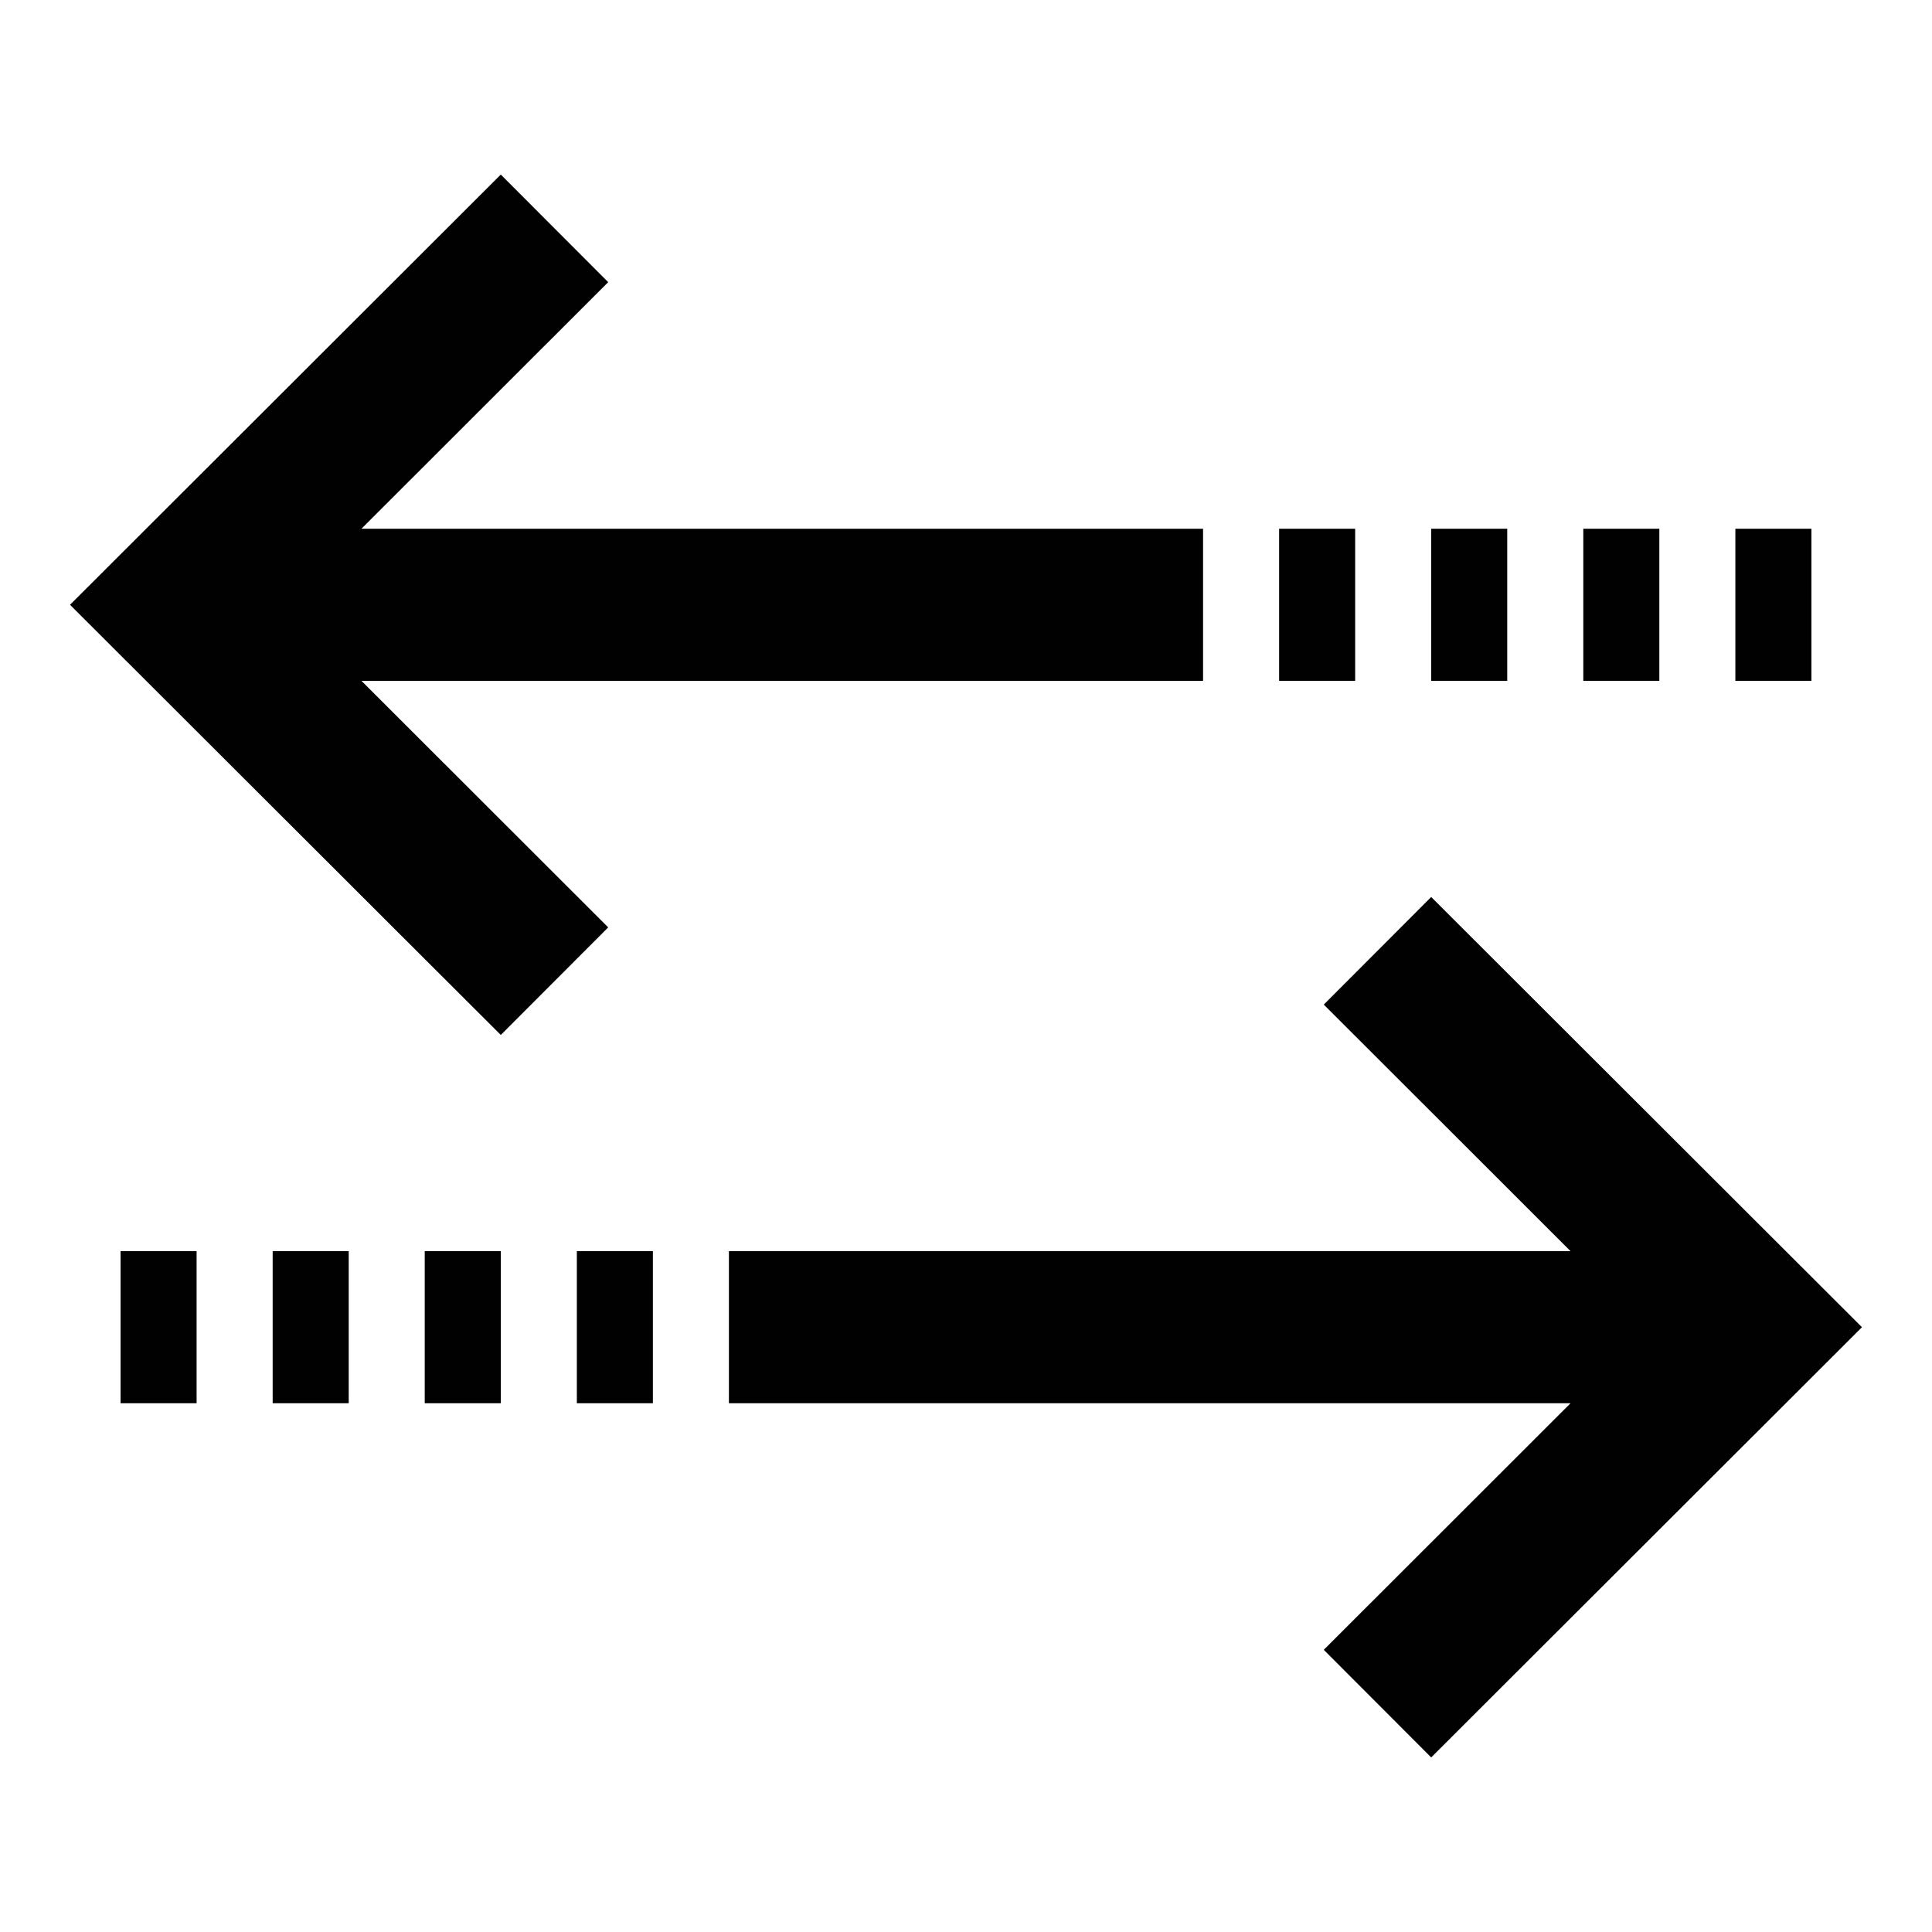
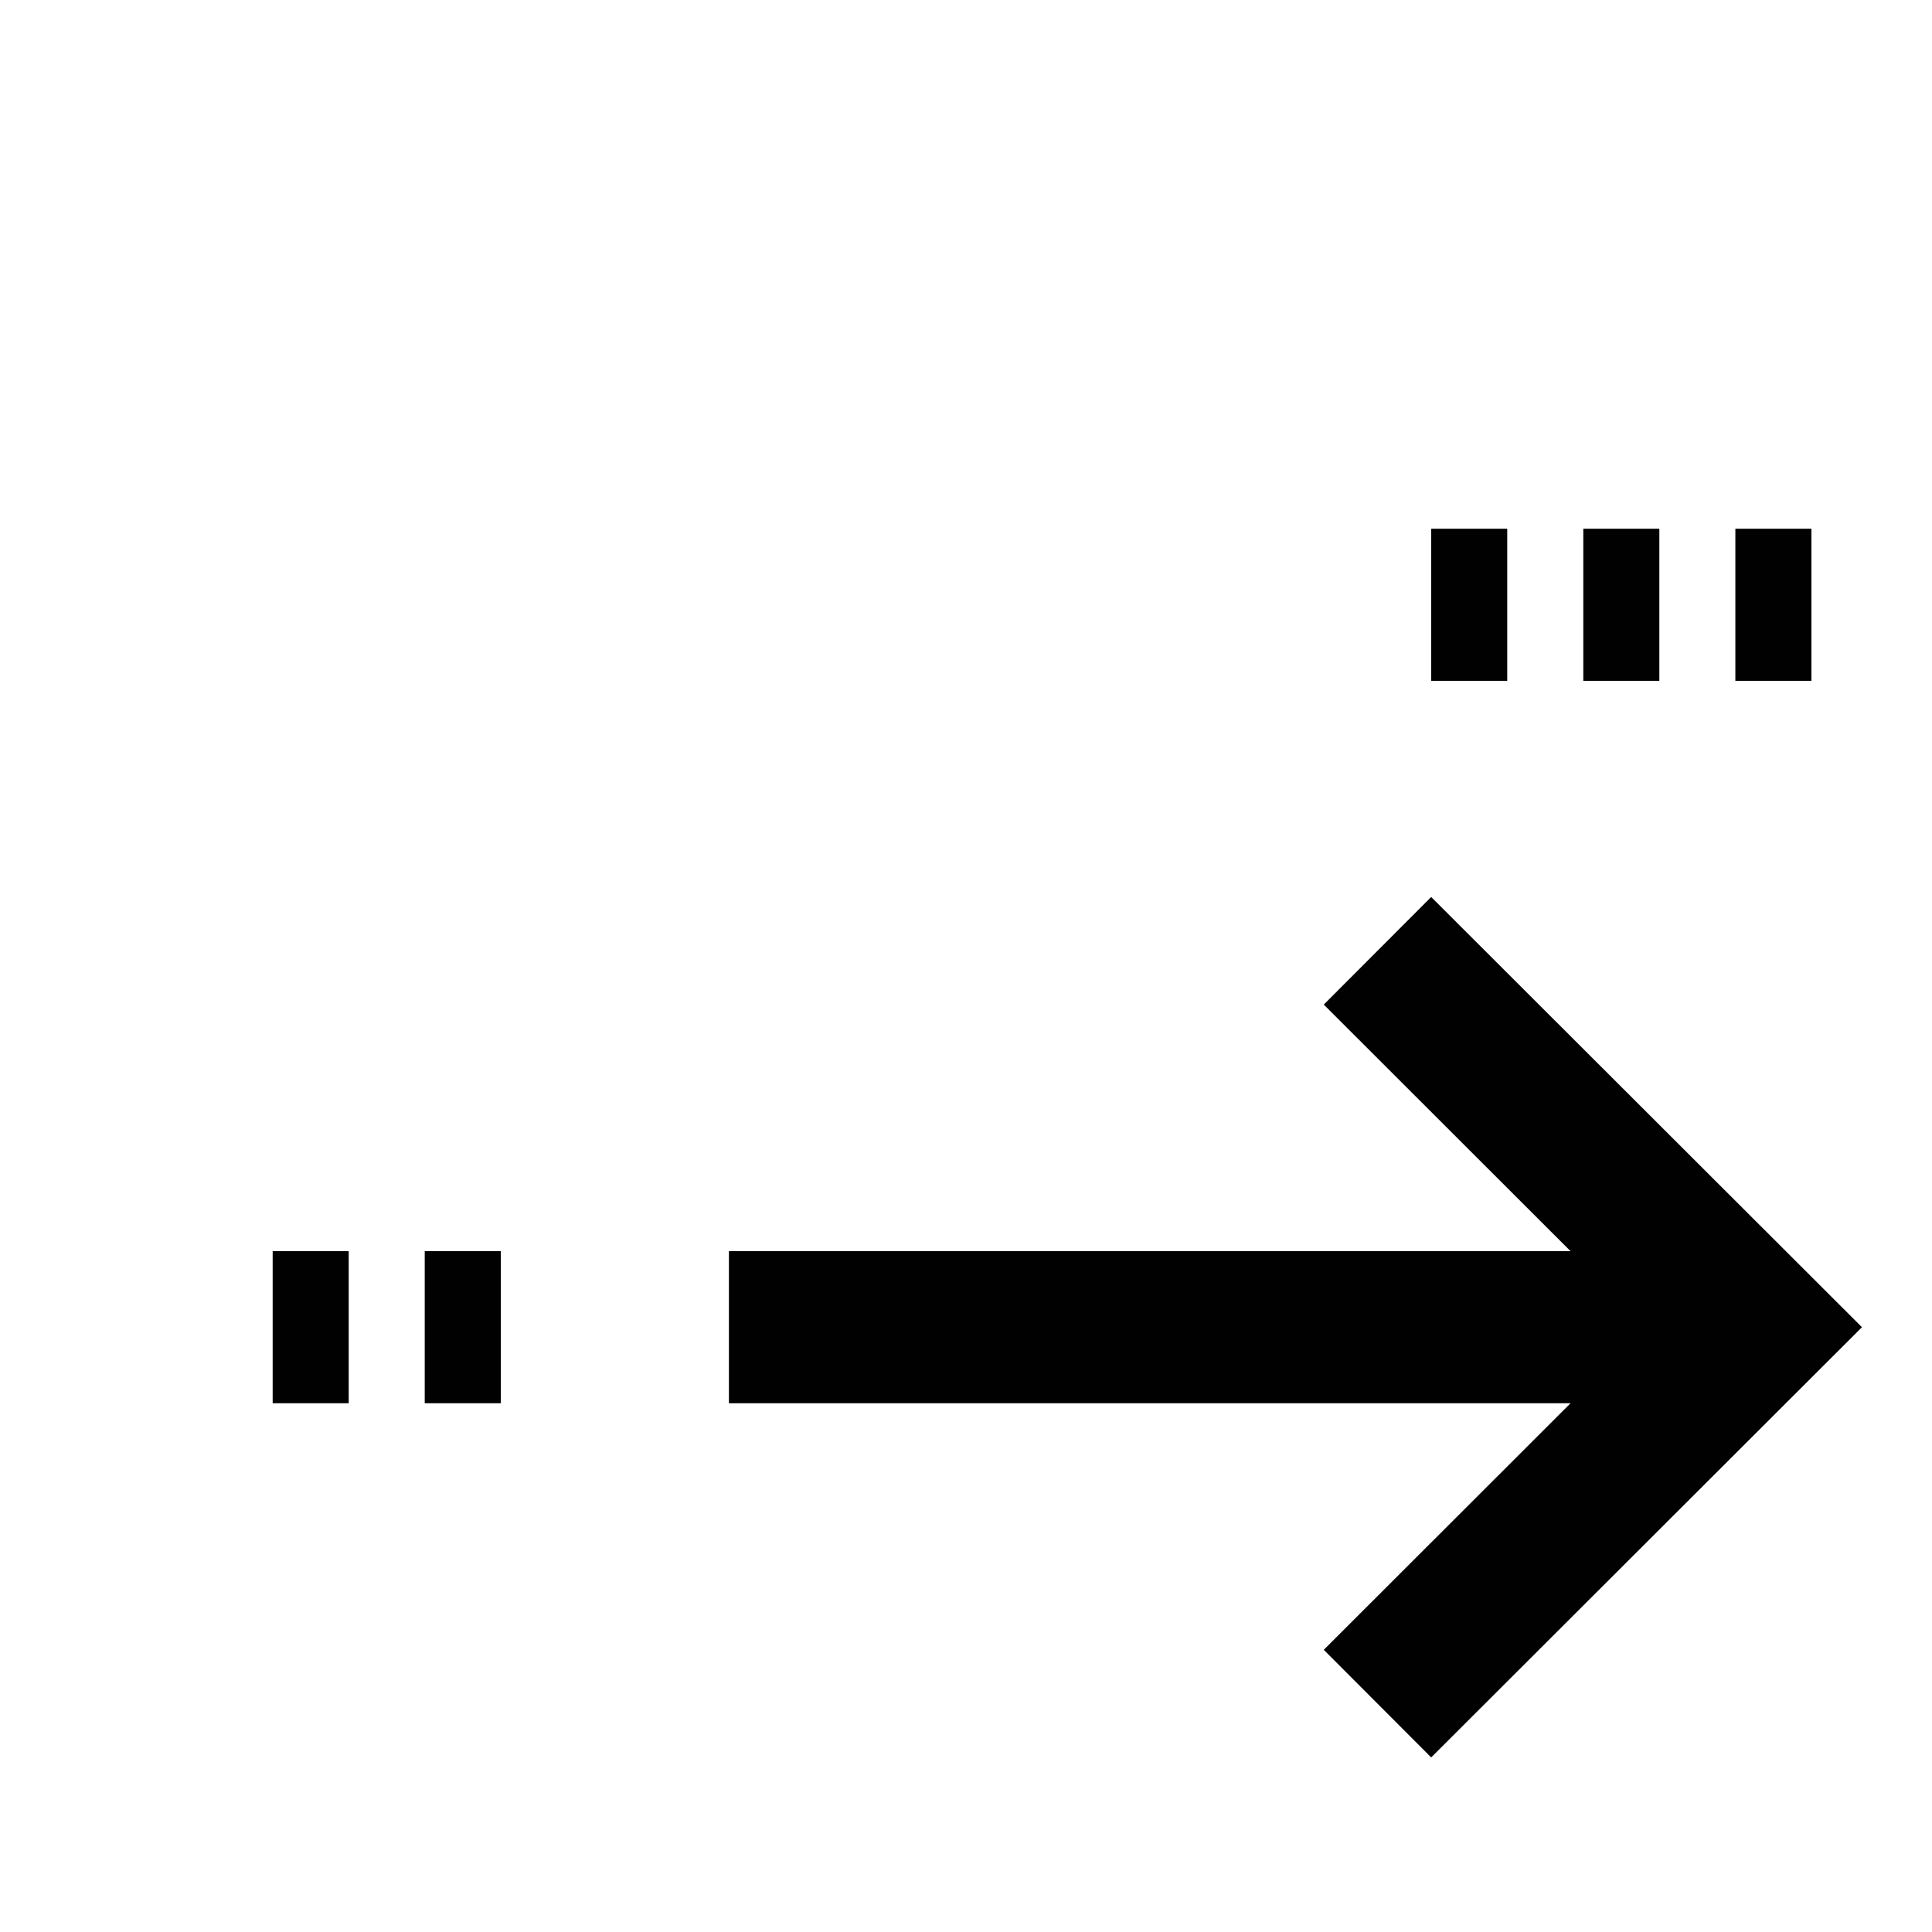
<svg xmlns="http://www.w3.org/2000/svg" width="800px" height="800px" version="1.1" viewBox="144 144 512 512">
  <g fill="#010101">
-     <path d="m305.18 389.77-65.395-65.344h223.04v-40.305h-223.04l65.395-65.344-28.465-28.516-114.16 114.01 114.16 114.01z" />
-     <path d="m482.98 284.12h20.152v40.305h-20.152z" />
    <path d="m523.28 284.12h20.152v40.305h-20.152z" />
    <path d="m563.59 284.12h20.152v40.305h-20.152z" />
    <path d="m603.89 284.12h20.152v40.305h-20.152z" />
    <path d="m523.28 381.71-28.465 28.516 65.395 65.344h-223.04v40.305h223.04l-65.395 65.344 28.465 28.516 114.16-114.01z" />
    <path d="m256.56 475.57h20.152v40.305h-20.152z" />
-     <path d="m296.87 475.57h20.152v40.305h-20.152z" />
    <path d="m216.26 475.57h20.152v40.305h-20.152z" />
-     <path d="m175.95 475.57h20.152v40.305h-20.152z" />
  </g>
</svg>